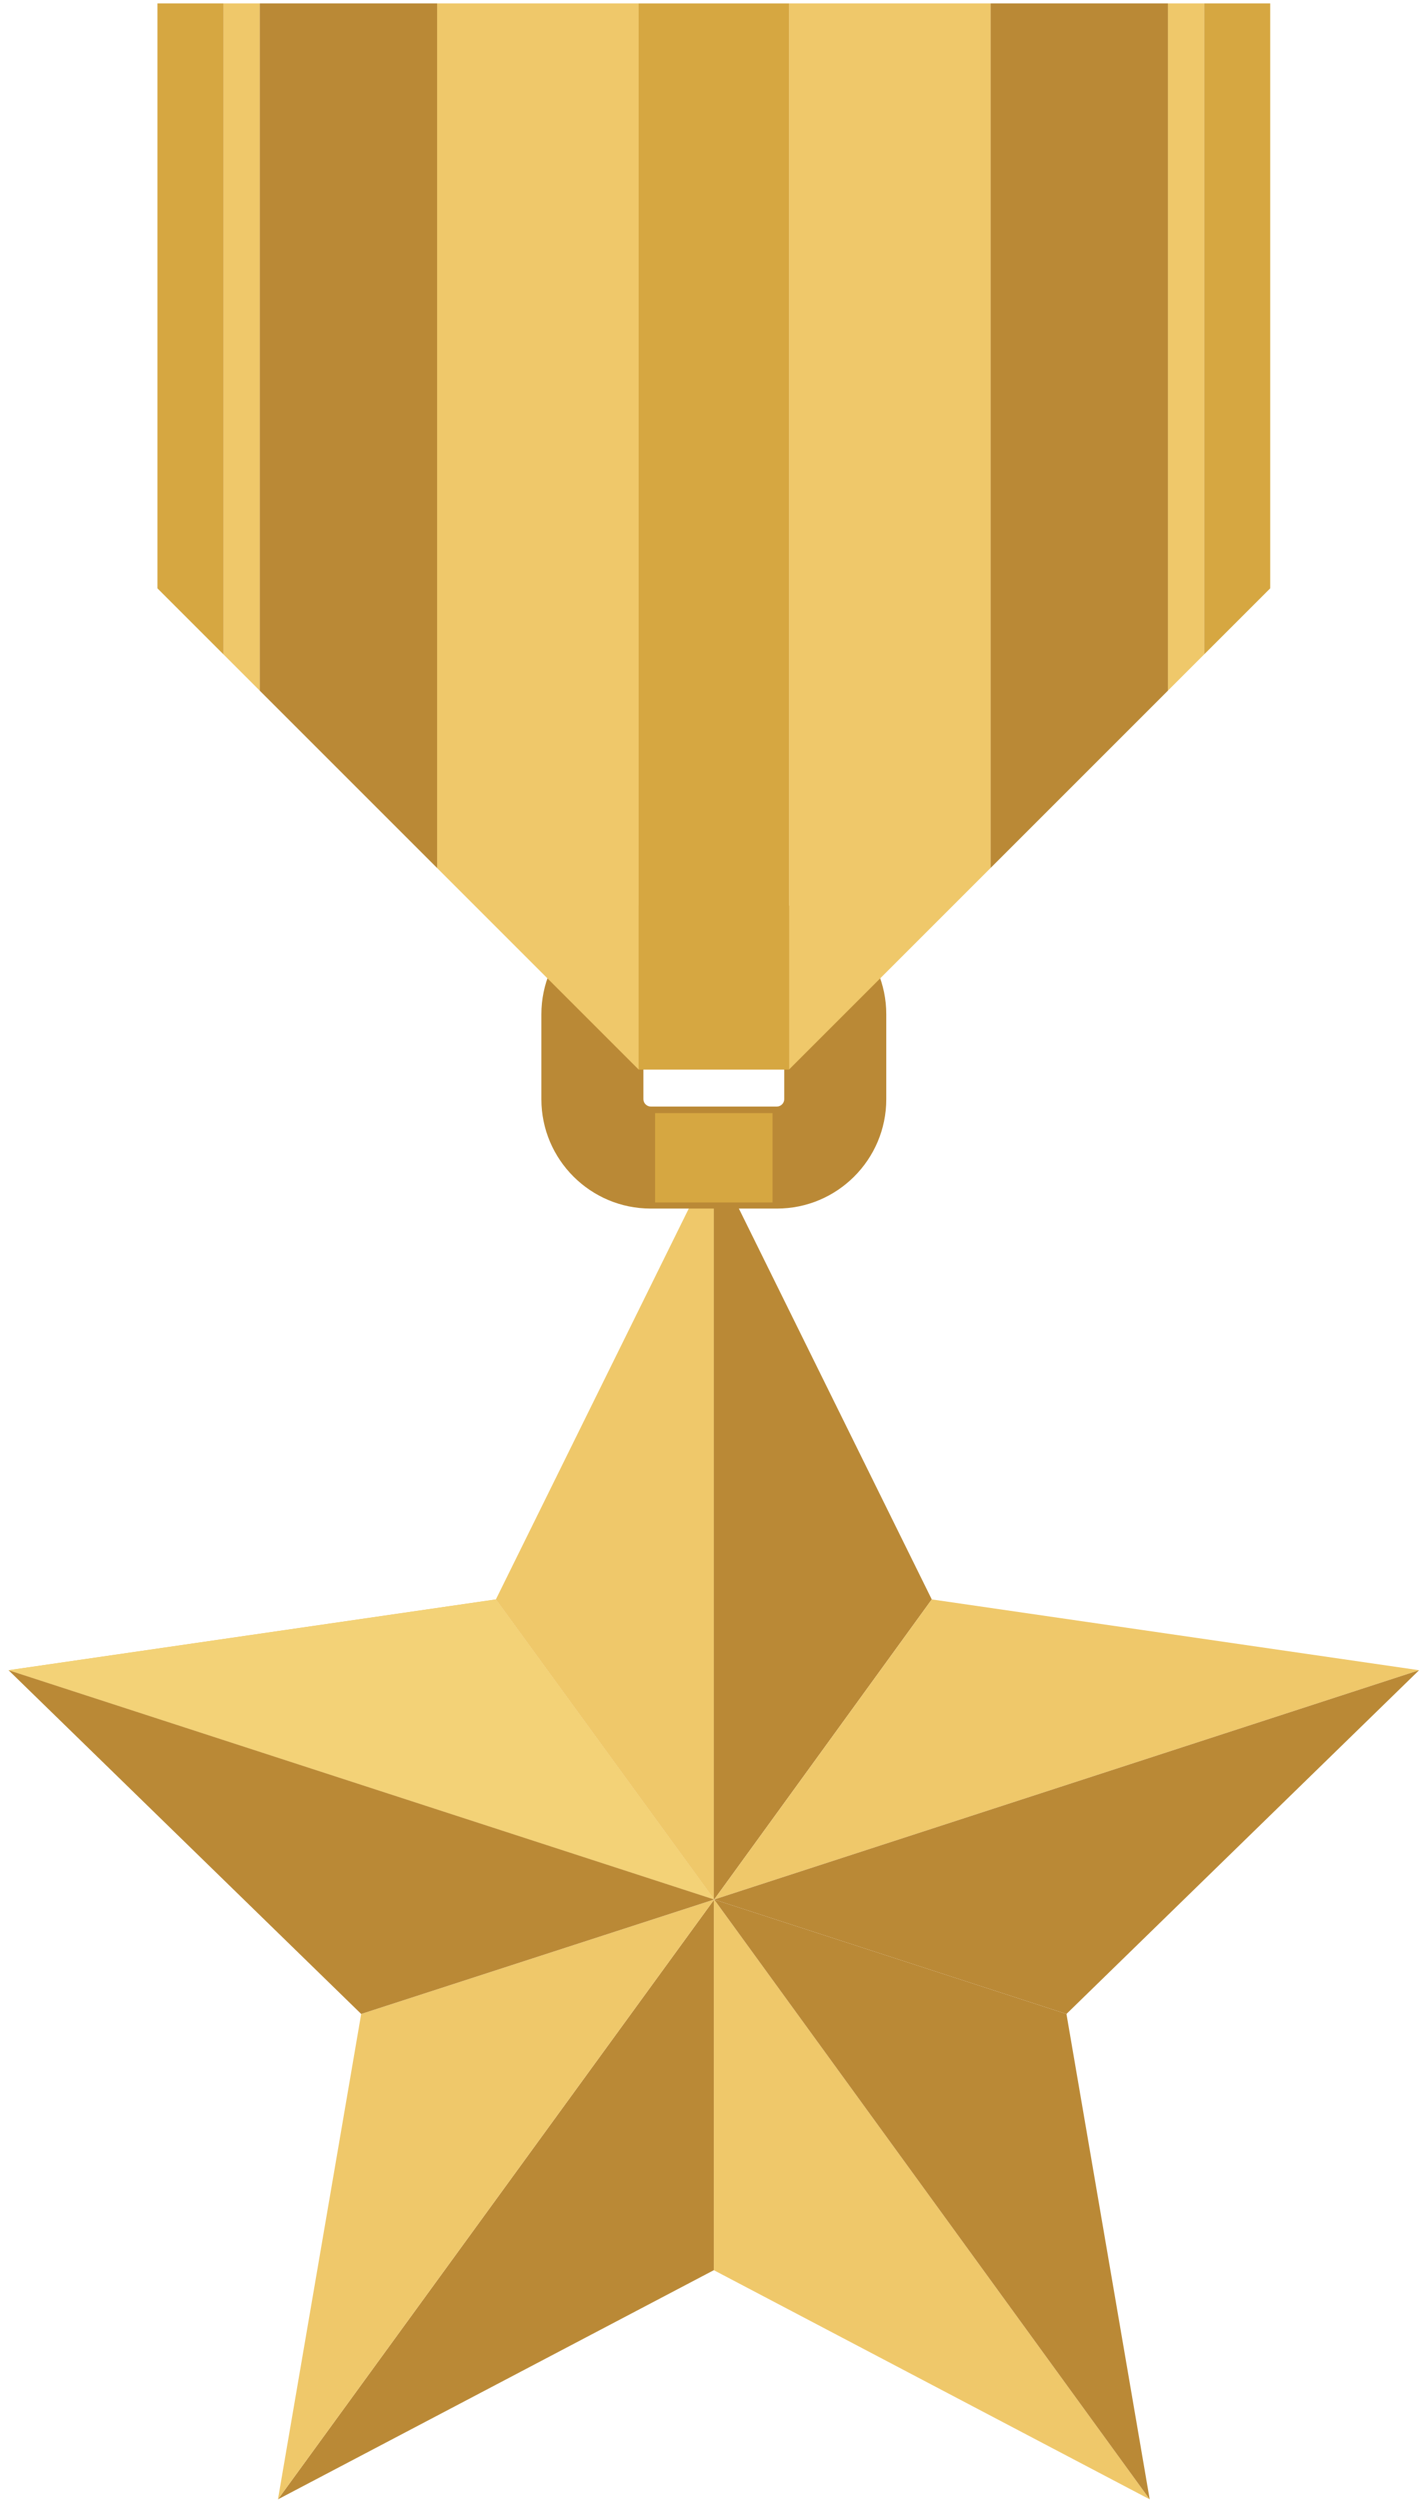
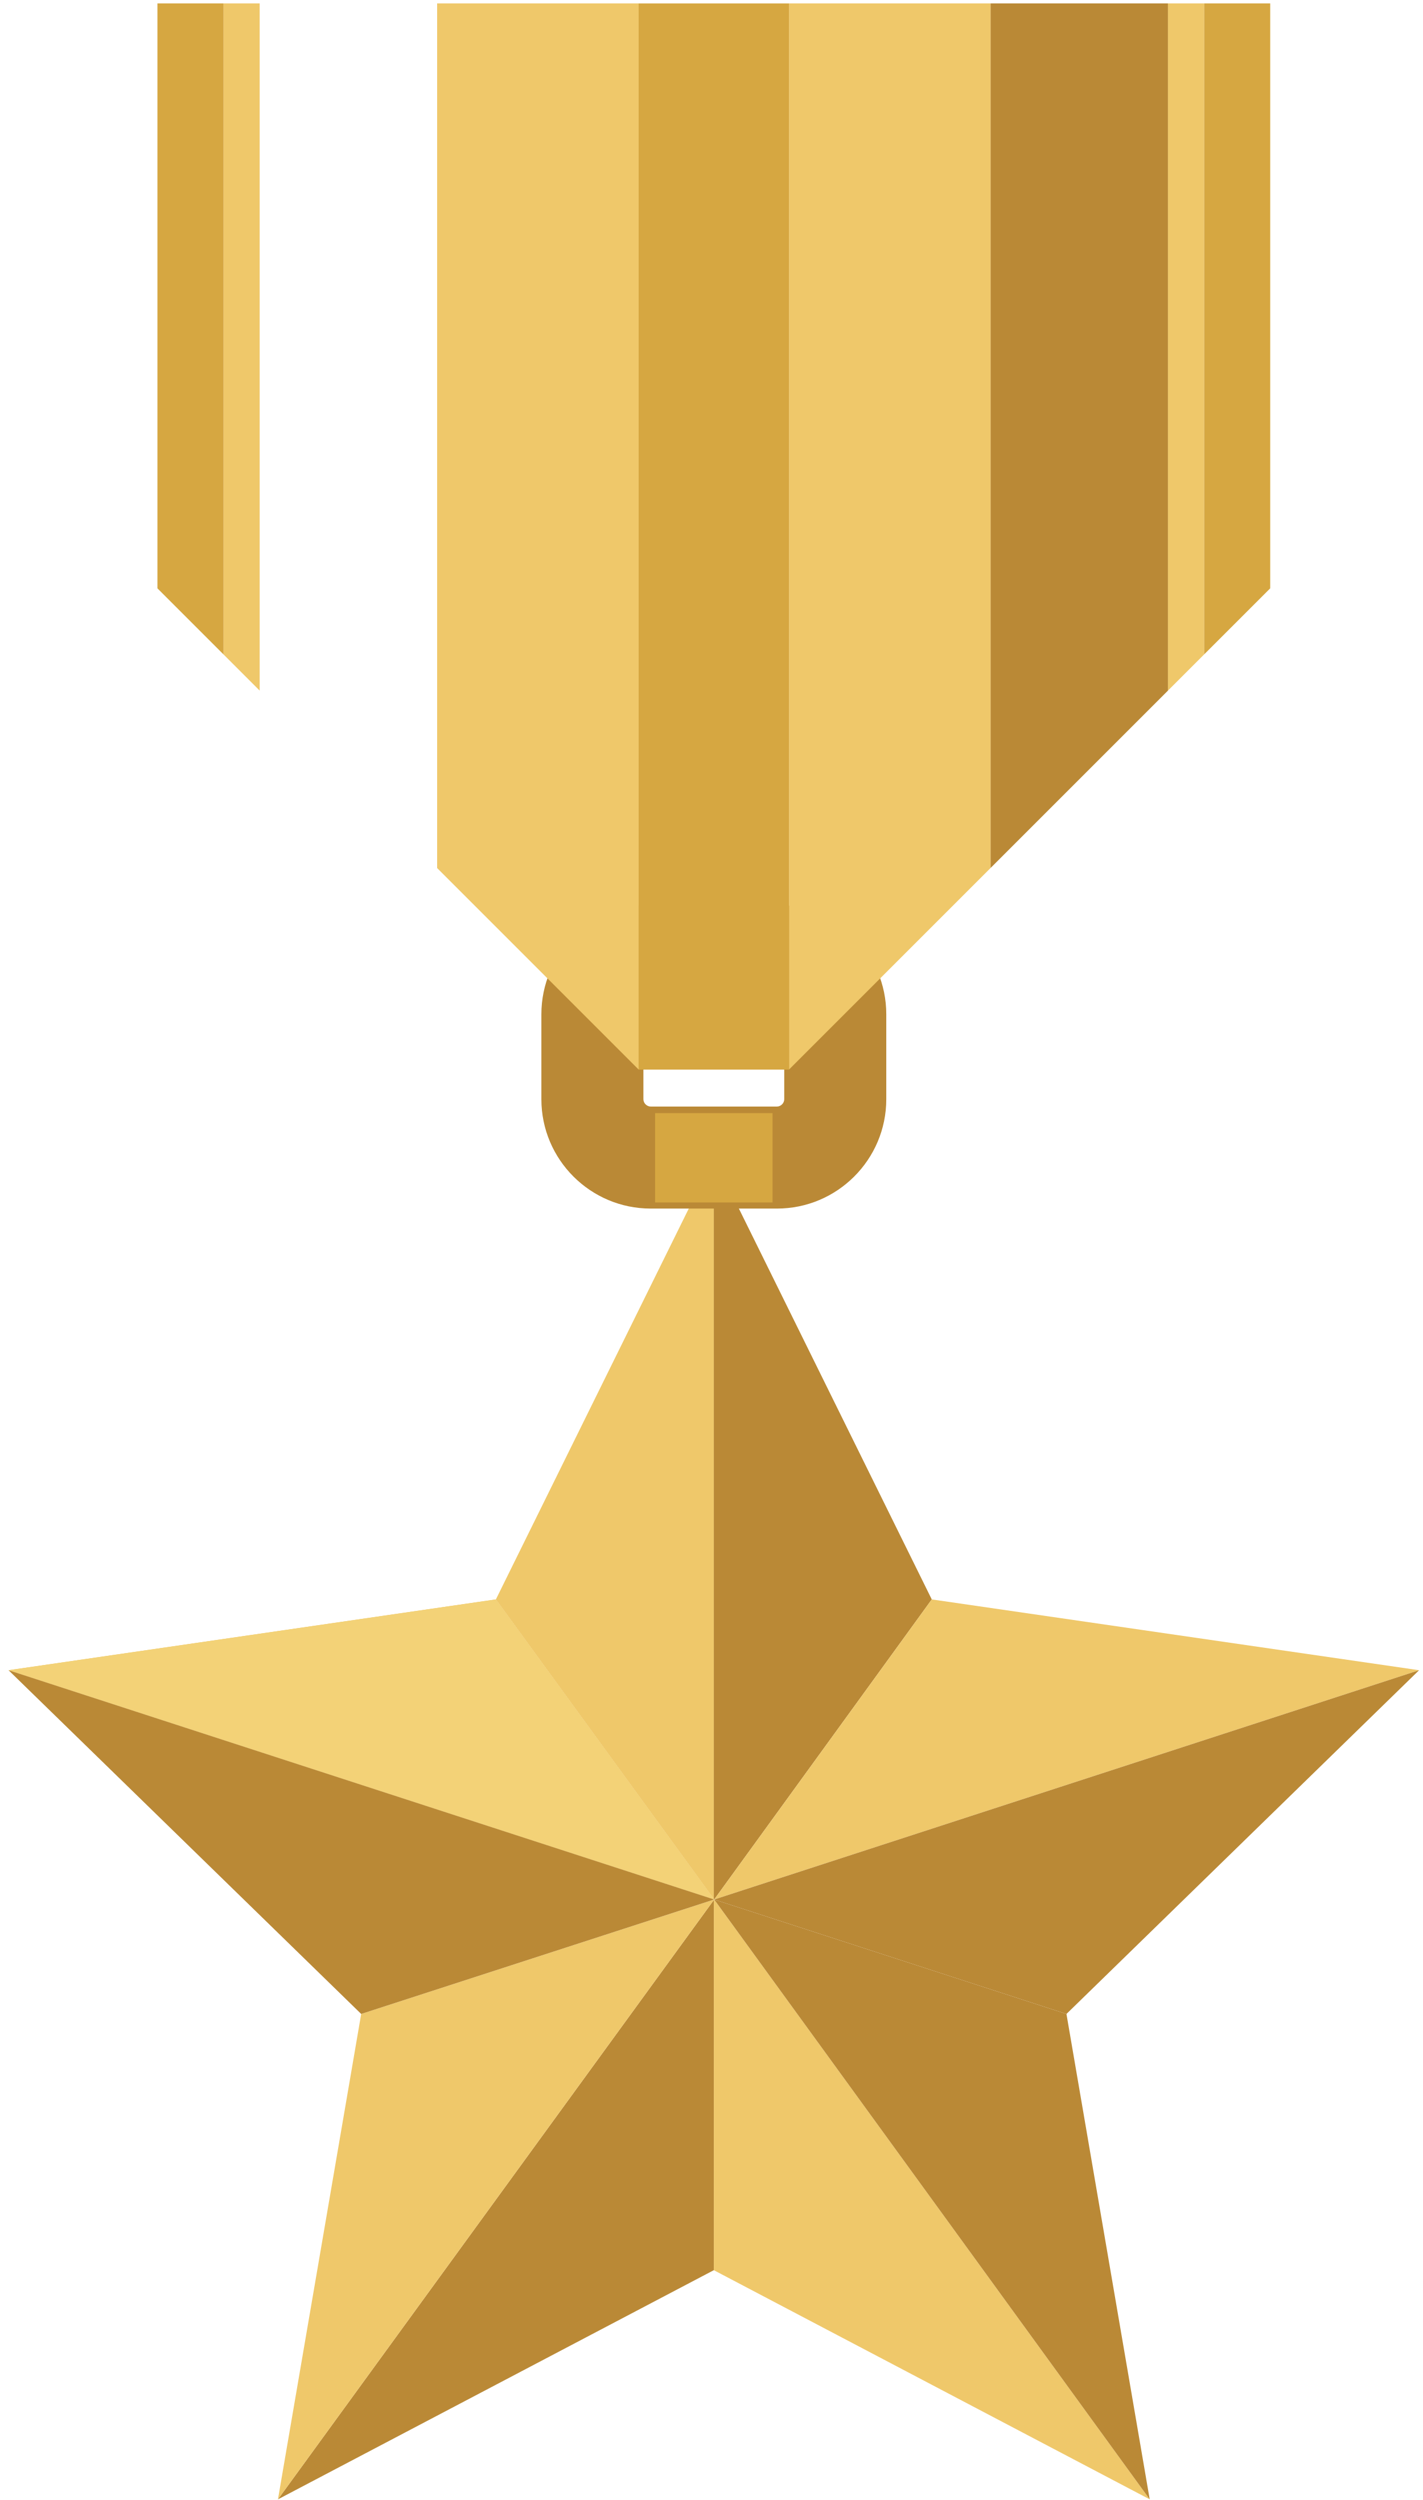
<svg xmlns="http://www.w3.org/2000/svg" width="111px" height="195px" viewBox="0 0 111 195" version="1.1">
  <title>Group 8</title>
  <desc>Created with Sketch.</desc>
  <defs />
  <g id="Page-1" stroke="none" stroke-width="1" fill="none" fill-rule="evenodd">
    <g id="41076-O2QB83" transform="translate(-30, -469)">
      <g id="Group-8" transform="translate(30, 469)">
        <polyline id="Fill-209" fill="#EFC86A" points="55.681 148.156 55.71 148.165 55.681 148.125 55.681 148.156" />
        <polyline id="Fill-210" fill="#EFC86A" points="55.681 90.31 38.681 124.757 55.681 148.125 55.681 90.31" />
        <polyline id="Fill-211" fill="#EFC86A" points="55.681 148.174 55.71 148.165 55.681 148.156 55.681 148.174" />
        <polyline id="Fill-212" fill="#BA8936" points="55.71 148.165 72.682 124.757 55.681 90.31 55.681 148.125 55.71 148.165" />
-         <polyline id="Fill-213" fill="#EFC86A" points="55.681 148.205 55.71 148.165 55.681 148.174 55.681 148.205" />
        <polyline id="Fill-214" fill="#EFC86A" points="110.695 130.28 72.682 124.757 55.71 148.165 110.695 130.28" />
        <polyline id="Fill-215" fill="#BA8936" points="83.188 157.093 110.695 130.28 55.71 148.165 83.188 157.093" />
        <polyline id="Fill-216" fill="#EFC86A" points="55.681 148.205 55.681 177.078 89.682 194.954 55.71 148.165 55.681 148.205" />
        <polyline id="Fill-217" fill="#BA8936" points="55.71 148.165 89.682 194.954 83.188 157.093 55.71 148.165" />
        <polyline id="Fill-218" fill="#EFC86A" points="55.681 148.125 38.681 124.757 0.667 130.28 55.681 148.156 55.681 148.125" />
        <polyline id="Fill-219" fill="#F3D277" points="55.681 148.156 0.667 130.28 38.681 124.757 55.681 148.125 55.681 148.156" />
        <polyline id="Fill-220" fill="#BA8936" points="21.681 194.954 55.681 177.078 55.681 148.205 21.681 194.954" />
        <polyline id="Fill-221" fill="#EFC86A" points="55.681 148.174 28.174 157.093 21.681 194.954 55.681 148.205 55.681 148.174" />
        <polyline id="Fill-222" fill="#BA8936" points="55.681 148.156 0.667 130.28 28.174 157.093 55.681 148.174 55.681 148.156" />
        <path d="M50.757,78.544 C50.454,78.544 50.188,78.809 50.188,79.113 L50.188,85.744 C50.188,86.047 50.454,86.313 50.757,86.313 L60.606,86.313 C60.909,86.313 61.174,86.047 61.174,85.744 L61.174,79.113 C61.174,78.809 60.909,78.544 60.606,78.544 L50.757,78.544 Z M60.606,94.271 L50.757,94.271 C46.055,94.271 42.23,90.446 42.23,85.744 L42.23,79.113 C42.23,74.411 46.055,70.586 50.757,70.586 L60.606,70.586 C65.308,70.586 69.133,74.411 69.133,79.113 L69.133,85.744 C69.133,90.446 65.308,94.271 60.606,94.271 Z" id="Fill-223" fill="#BA8936" />
        <polygon id="Fill-224" fill="#D6A741" points="51.1 93.794 60.263 93.794 60.263 86.826 51.1 86.826" />
-         <polyline id="Fill-225" fill="#BA8936" points="20.256 0.266 20.256 53.868 34.098 67.709 34.098 0.266 20.256 0.266" />
        <polyline id="Fill-226" fill="#BA8936" points="77.265 0.266 77.265 67.709 91.106 53.868 91.106 0.266 77.265 0.266" />
        <polyline id="Fill-227" fill="#D6A741" points="12.28 0.266 12.28 45.891 17.441 51.052 17.441 0.266 12.28 0.266" />
        <polyline id="Fill-228" fill="#D6A741" points="93.921 0.266 93.921 51.052 99.083 45.891 99.083 0.266 93.921 0.266" />
        <polyline id="Fill-229" fill="#EFC86A" points="17.441 0.266 17.441 51.052 20.256 53.868 20.256 0.266 17.441 0.266" />
        <polyline id="Fill-230" fill="#EFC86A" points="91.106 0.266 91.106 53.868 93.921 51.052 93.921 0.266 91.106 0.266" />
        <polyline id="Fill-231" fill="#EFC86A" points="49.816 0.266 34.098 0.266 34.098 67.709 49.816 83.427 49.816 0.266" />
        <polyline id="Fill-232" fill="#EFC86A" points="61.546 0.266 61.546 83.427 77.265 67.709 77.265 0.266 61.546 0.266" />
        <polygon id="Fill-233" fill="#D6A741" points="49.816 83.431 61.548 83.431 61.548 0.269 49.816 0.269" />
      </g>
    </g>
  </g>
</svg>